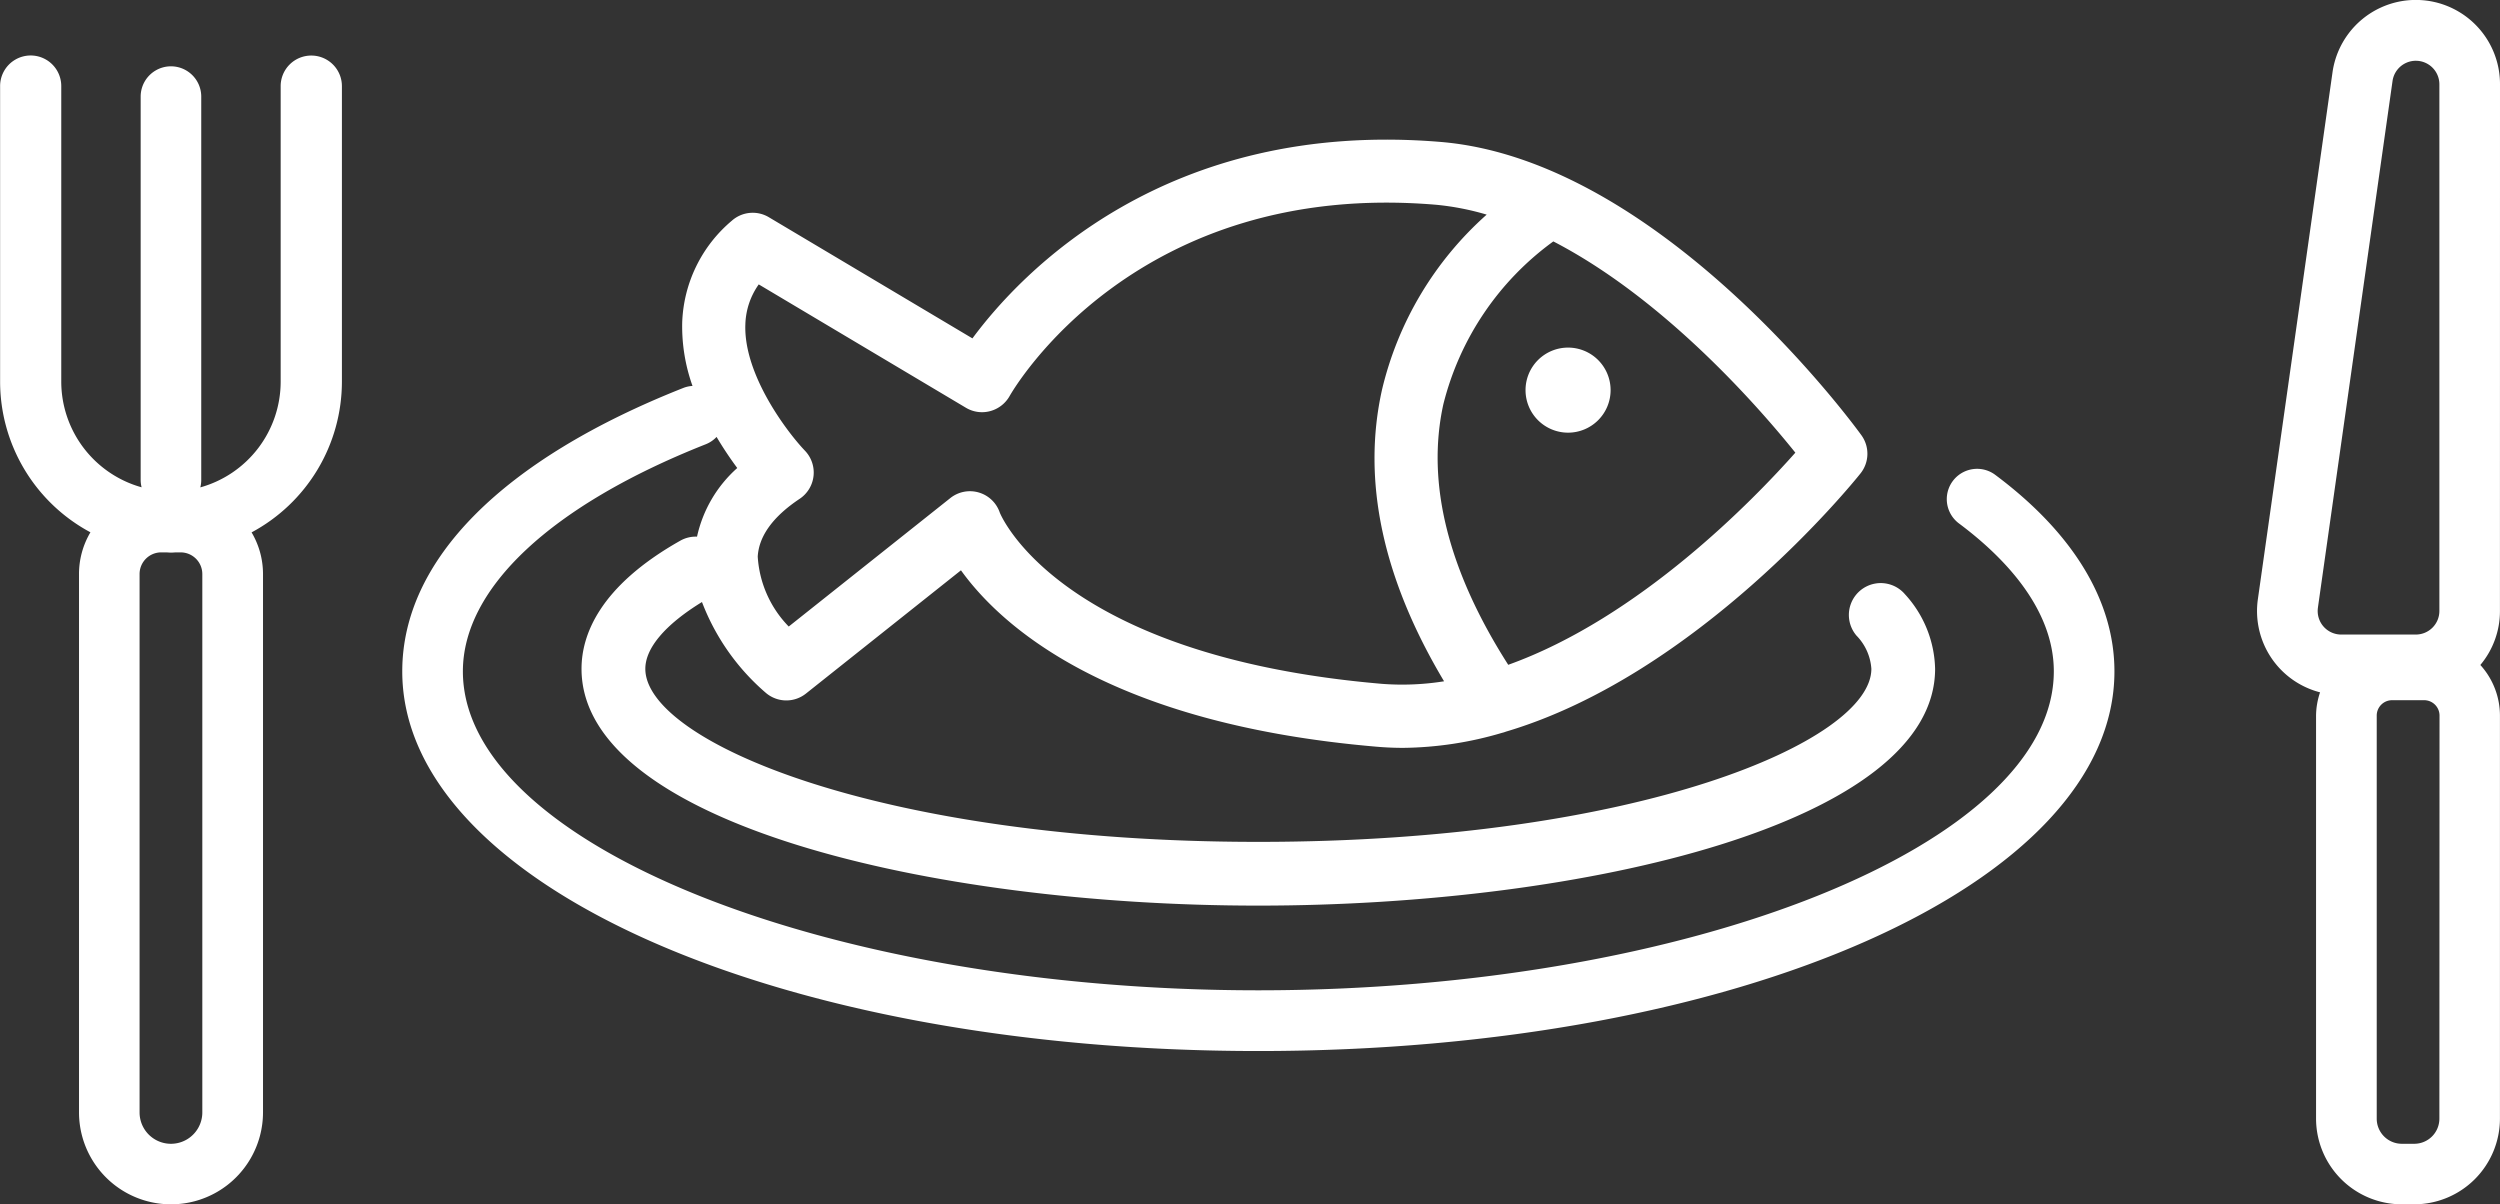
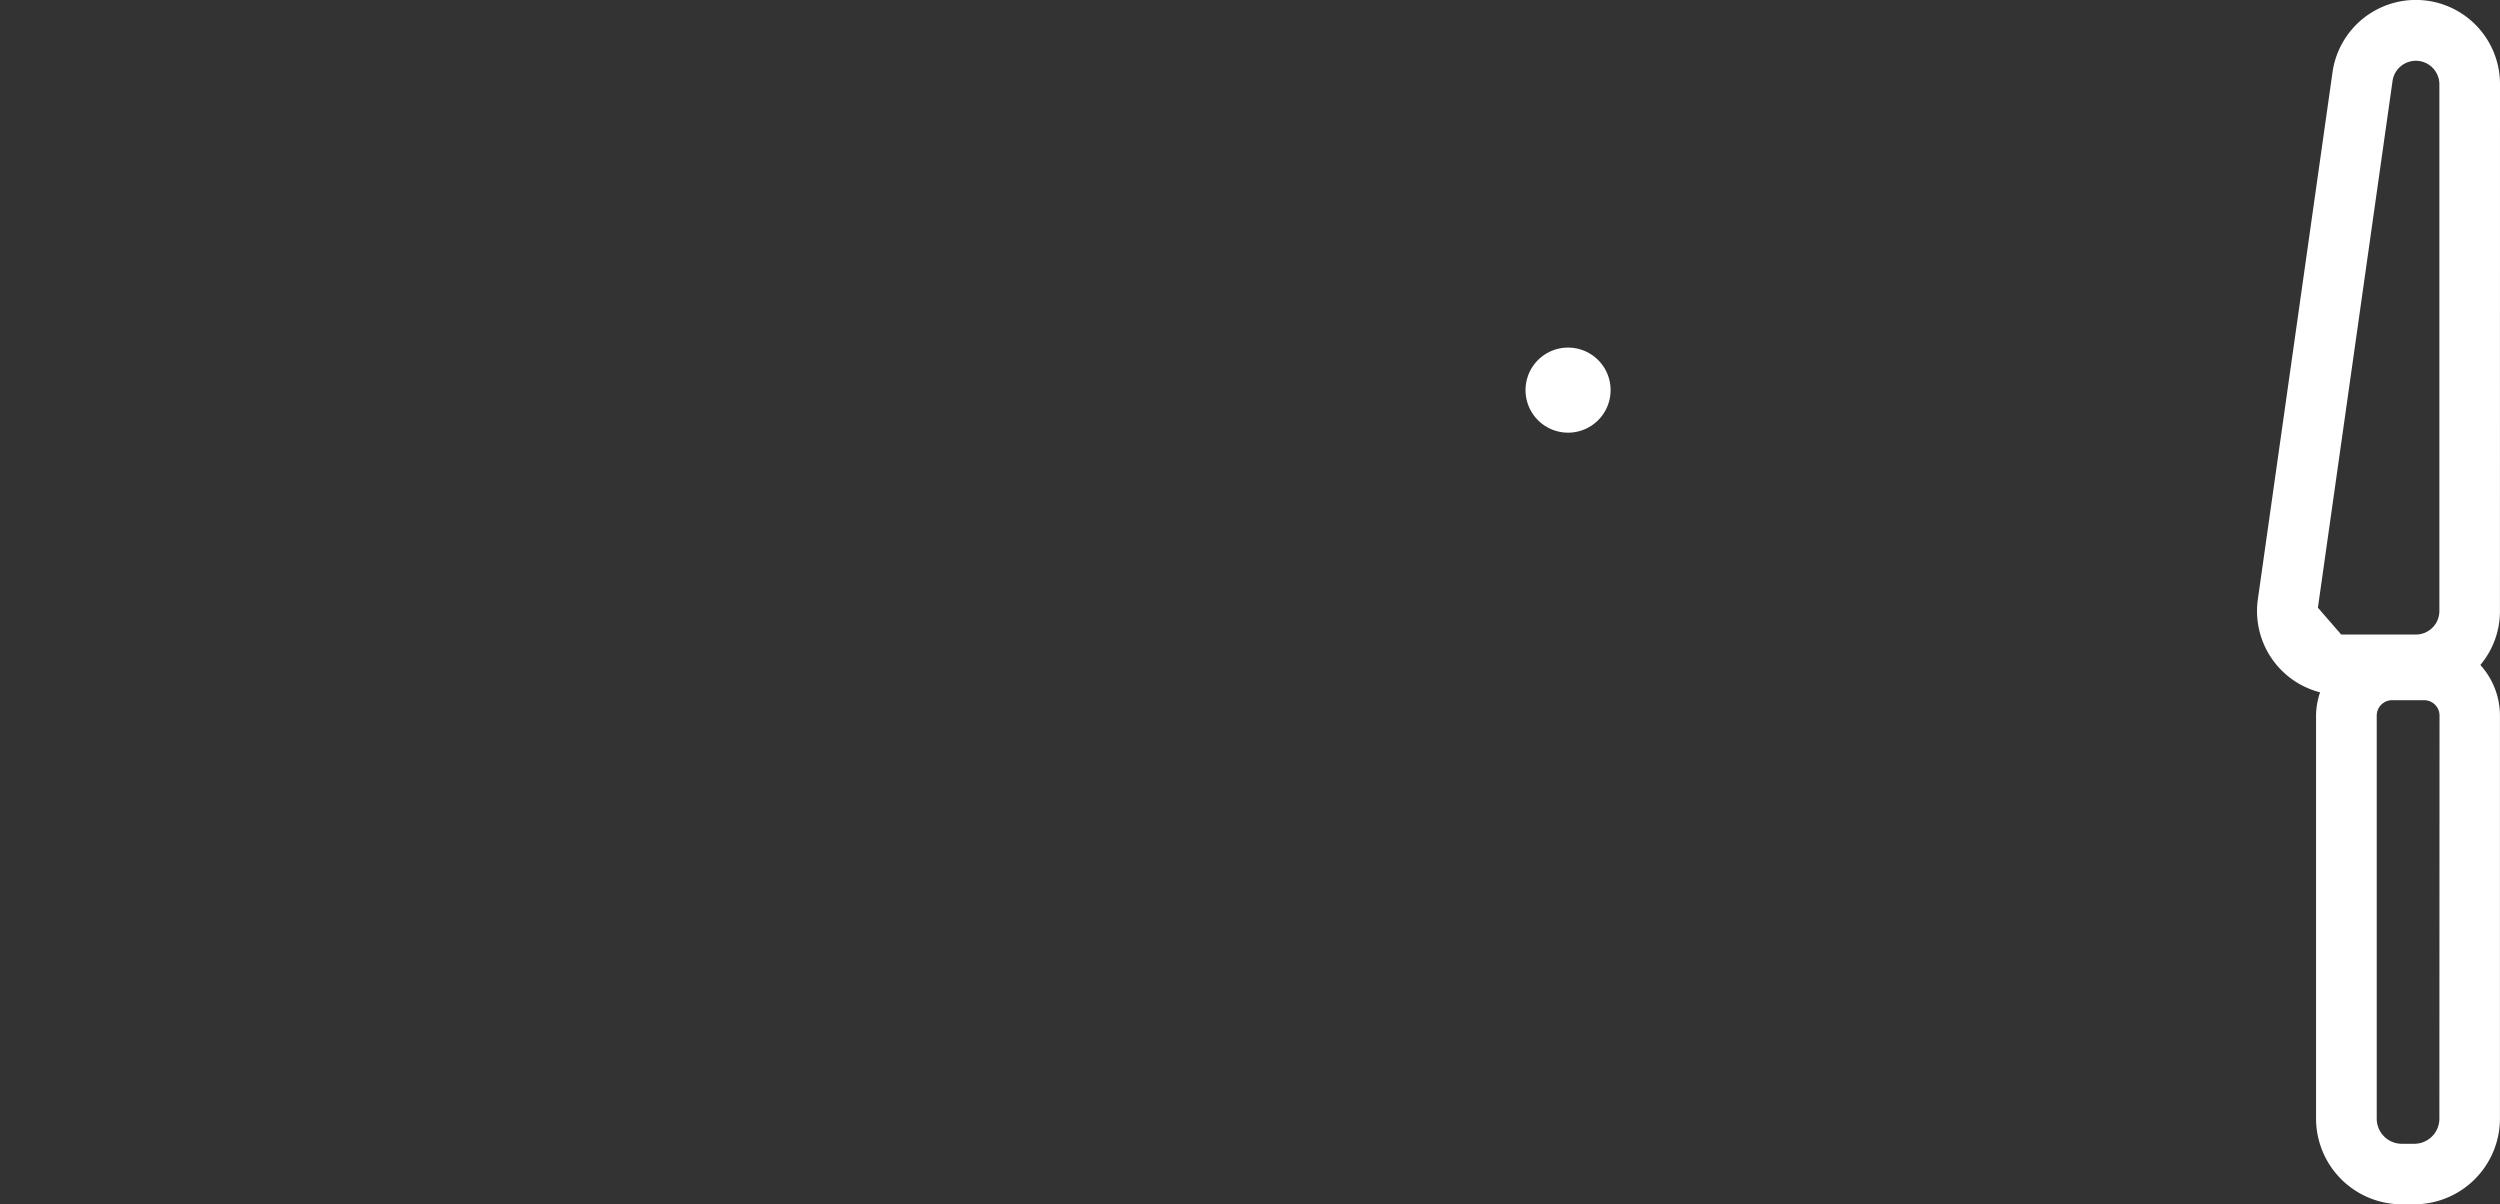
<svg xmlns="http://www.w3.org/2000/svg" width="140.3" height="67.591" viewBox="0 0 140.3 67.591">
  <rect x="0" y="0" width="140.3" height="67.591" fill="#333333" stroke="none" />
  <g id="Group_1107" data-name="Group 1107" transform="translate(-1225.333 -809.606)">
-     <path id="Path_9909" data-name="Path 9909" d="M1341.269,837.63a1.7,1.7,0,1,0-2.034,2.728c2.428,1.81,5.322,4.718,5.322,8.3,0,9.706-20.443,17.9-44.641,17.9s-44.642-8.2-44.642-17.9c0-4.676,4.971-9.322,13.637-12.747a1.682,1.682,0,0,0,.6-.409,20.269,20.269,0,0,0,1.161,1.745,7.223,7.223,0,0,0-2.258,3.852,1.763,1.763,0,0,0-.937.225c-4.583,2.585-5.545,5.338-5.545,7.192,0,8.631,19.569,13.289,37.982,13.289s37.981-4.658,37.981-13.289a6.385,6.385,0,0,0-1.691-4.184,1.788,1.788,0,0,0-2.72,2.322,2.948,2.948,0,0,1,.834,1.862c0,4.055-13.089,9.712-34.4,9.712s-34.405-5.657-34.405-9.712c0-1.172,1.13-2.49,3.179-3.748a12.663,12.663,0,0,0,3.6,5.111,1.767,1.767,0,0,0,2.234.027l8.7-6.918c2.217,3.084,8.236,8.613,23.332,9.9.5.043.989.064,1.485.064a20.148,20.148,0,0,0,5.549-.843,1.594,1.594,0,0,0,.219-.068c10.744-3.19,19.462-13.94,19.9-14.494a1.77,1.77,0,0,0,.048-2.14c-.454-.629-11.306-15.432-23.607-16.459-15.48-1.289-23.608,7.407-26.282,11.024l-11.426-6.8a1.765,1.765,0,0,0-2.081.2,7.813,7.813,0,0,0-2.78,5.688,9.935,9.935,0,0,0,.578,3.581,1.673,1.673,0,0,0-.5.106c-10.182,4.024-15.789,9.676-15.789,15.912,0,11.948,21.1,21.307,48.044,21.307s48.043-9.359,48.043-21.307C1347.959,844.706,1345.646,840.894,1341.269,837.63Zm-24.8-13.1c6.272,3.246,11.585,9.366,13.583,11.856-2.3,2.592-8.724,9.257-16.113,11.905-3.37-5.276-4.613-10.193-3.641-14.623A16.123,16.123,0,0,1,1316.469,824.531Zm-44.592,2.412,11.629,6.924a1.757,1.757,0,0,0,1.356.189,1.78,1.78,0,0,0,1.087-.834c.283-.5,7.119-12.153,23.915-10.75a14.9,14.9,0,0,1,2.866.556,19.011,19.011,0,0,0-5.875,9.828c-1.139,5.107.041,10.6,3.483,16.361a14.9,14.9,0,0,1-3.48.144c-18.223-1.558-21.433-9.558-21.454-9.614a1.769,1.769,0,0,0-2.775-.812l-9.068,7.209a6.152,6.152,0,0,1-1.74-3.925c.066-1.154.857-2.245,2.351-3.241a1.772,1.772,0,0,0,.3-2.7c-.97-1.013-3.459-4.264-3.345-7.1A4.069,4.069,0,0,1,1271.877,826.944Z" transform="translate(-3.964 -1.376)" fill="#fff" />
-     <path id="Path_9910" data-name="Path 9910" d="M1242.8,813.271a1.716,1.716,0,0,0-1.716,1.717v16.59a6.165,6.165,0,0,1-4.509,5.927,1.684,1.684,0,0,0,.052-.4V815.575a1.7,1.7,0,1,0-3.4,0V837.1a1.684,1.684,0,0,0,.053.4,6.165,6.165,0,0,1-4.509-5.927v-16.59a1.716,1.716,0,1,0-3.432,0v16.59a9.6,9.6,0,0,0,5.069,8.453,4.585,4.585,0,0,0-.641,2.337v30.214a5.163,5.163,0,0,0,10.326,0V842.367a4.584,4.584,0,0,0-.641-2.337,9.6,9.6,0,0,0,5.069-8.453v-16.59A1.717,1.717,0,0,0,1242.8,813.271Zm-7.328,27.882a1.216,1.216,0,0,1,1.215,1.215v30.214a1.76,1.76,0,0,1-3.521,0V842.367a1.216,1.216,0,0,1,1.215-1.215h.25c.1,0,.2.014.3.014s.2-.012.3-.014Z" transform="translate(0 -0.547)" fill="#fff" />
-     <path id="Path_9911" data-name="Path 9911" d="M1387.876,814.33a4.723,4.723,0,0,0-9.4-.662l-4.188,29.563a4.71,4.71,0,0,0,3.49,5.229,4.193,4.193,0,0,0-.225,1.3v22.622a4.816,4.816,0,0,0,4.81,4.81h.7a4.816,4.816,0,0,0,4.81-4.81V849.764a4.231,4.231,0,0,0-1.1-2.839,4.7,4.7,0,0,0,1.1-3.032Zm-10.219,29.379,4.189-29.563a1.321,1.321,0,0,1,2.628.185v29.564a1.323,1.323,0,0,1-1.32,1.322h-4.189a1.32,1.32,0,0,1-1.307-1.507Zm6.817,28.678a1.409,1.409,0,0,1-1.408,1.408h-.7a1.409,1.409,0,0,1-1.408-1.408V849.764a.863.863,0,0,1,.862-.863h1.8a.864.864,0,0,1,.862.863Z" transform="translate(-22.243)" fill="#fff" />
+     <path id="Path_9911" data-name="Path 9911" d="M1387.876,814.33a4.723,4.723,0,0,0-9.4-.662l-4.188,29.563a4.71,4.71,0,0,0,3.49,5.229,4.193,4.193,0,0,0-.225,1.3v22.622a4.816,4.816,0,0,0,4.81,4.81h.7a4.816,4.816,0,0,0,4.81-4.81V849.764a4.231,4.231,0,0,0-1.1-2.839,4.7,4.7,0,0,0,1.1-3.032Zm-10.219,29.379,4.189-29.563a1.321,1.321,0,0,1,2.628.185v29.564a1.323,1.323,0,0,1-1.32,1.322h-4.189Zm6.817,28.678a1.409,1.409,0,0,1-1.408,1.408h-.7a1.409,1.409,0,0,1-1.408-1.408V849.764a.863.863,0,0,1,.862-.863h1.8a.864.864,0,0,1,.862.863Z" transform="translate(-22.243)" fill="#fff" />
    <path id="Path_9912" data-name="Path 9912" d="M1328.367,837.312a2.387,2.387,0,1,0-2.387-2.387A2.387,2.387,0,0,0,1328.367,837.312Z" transform="translate(-15.034 -3.425)" fill="#fff" />
  </g>
</svg>